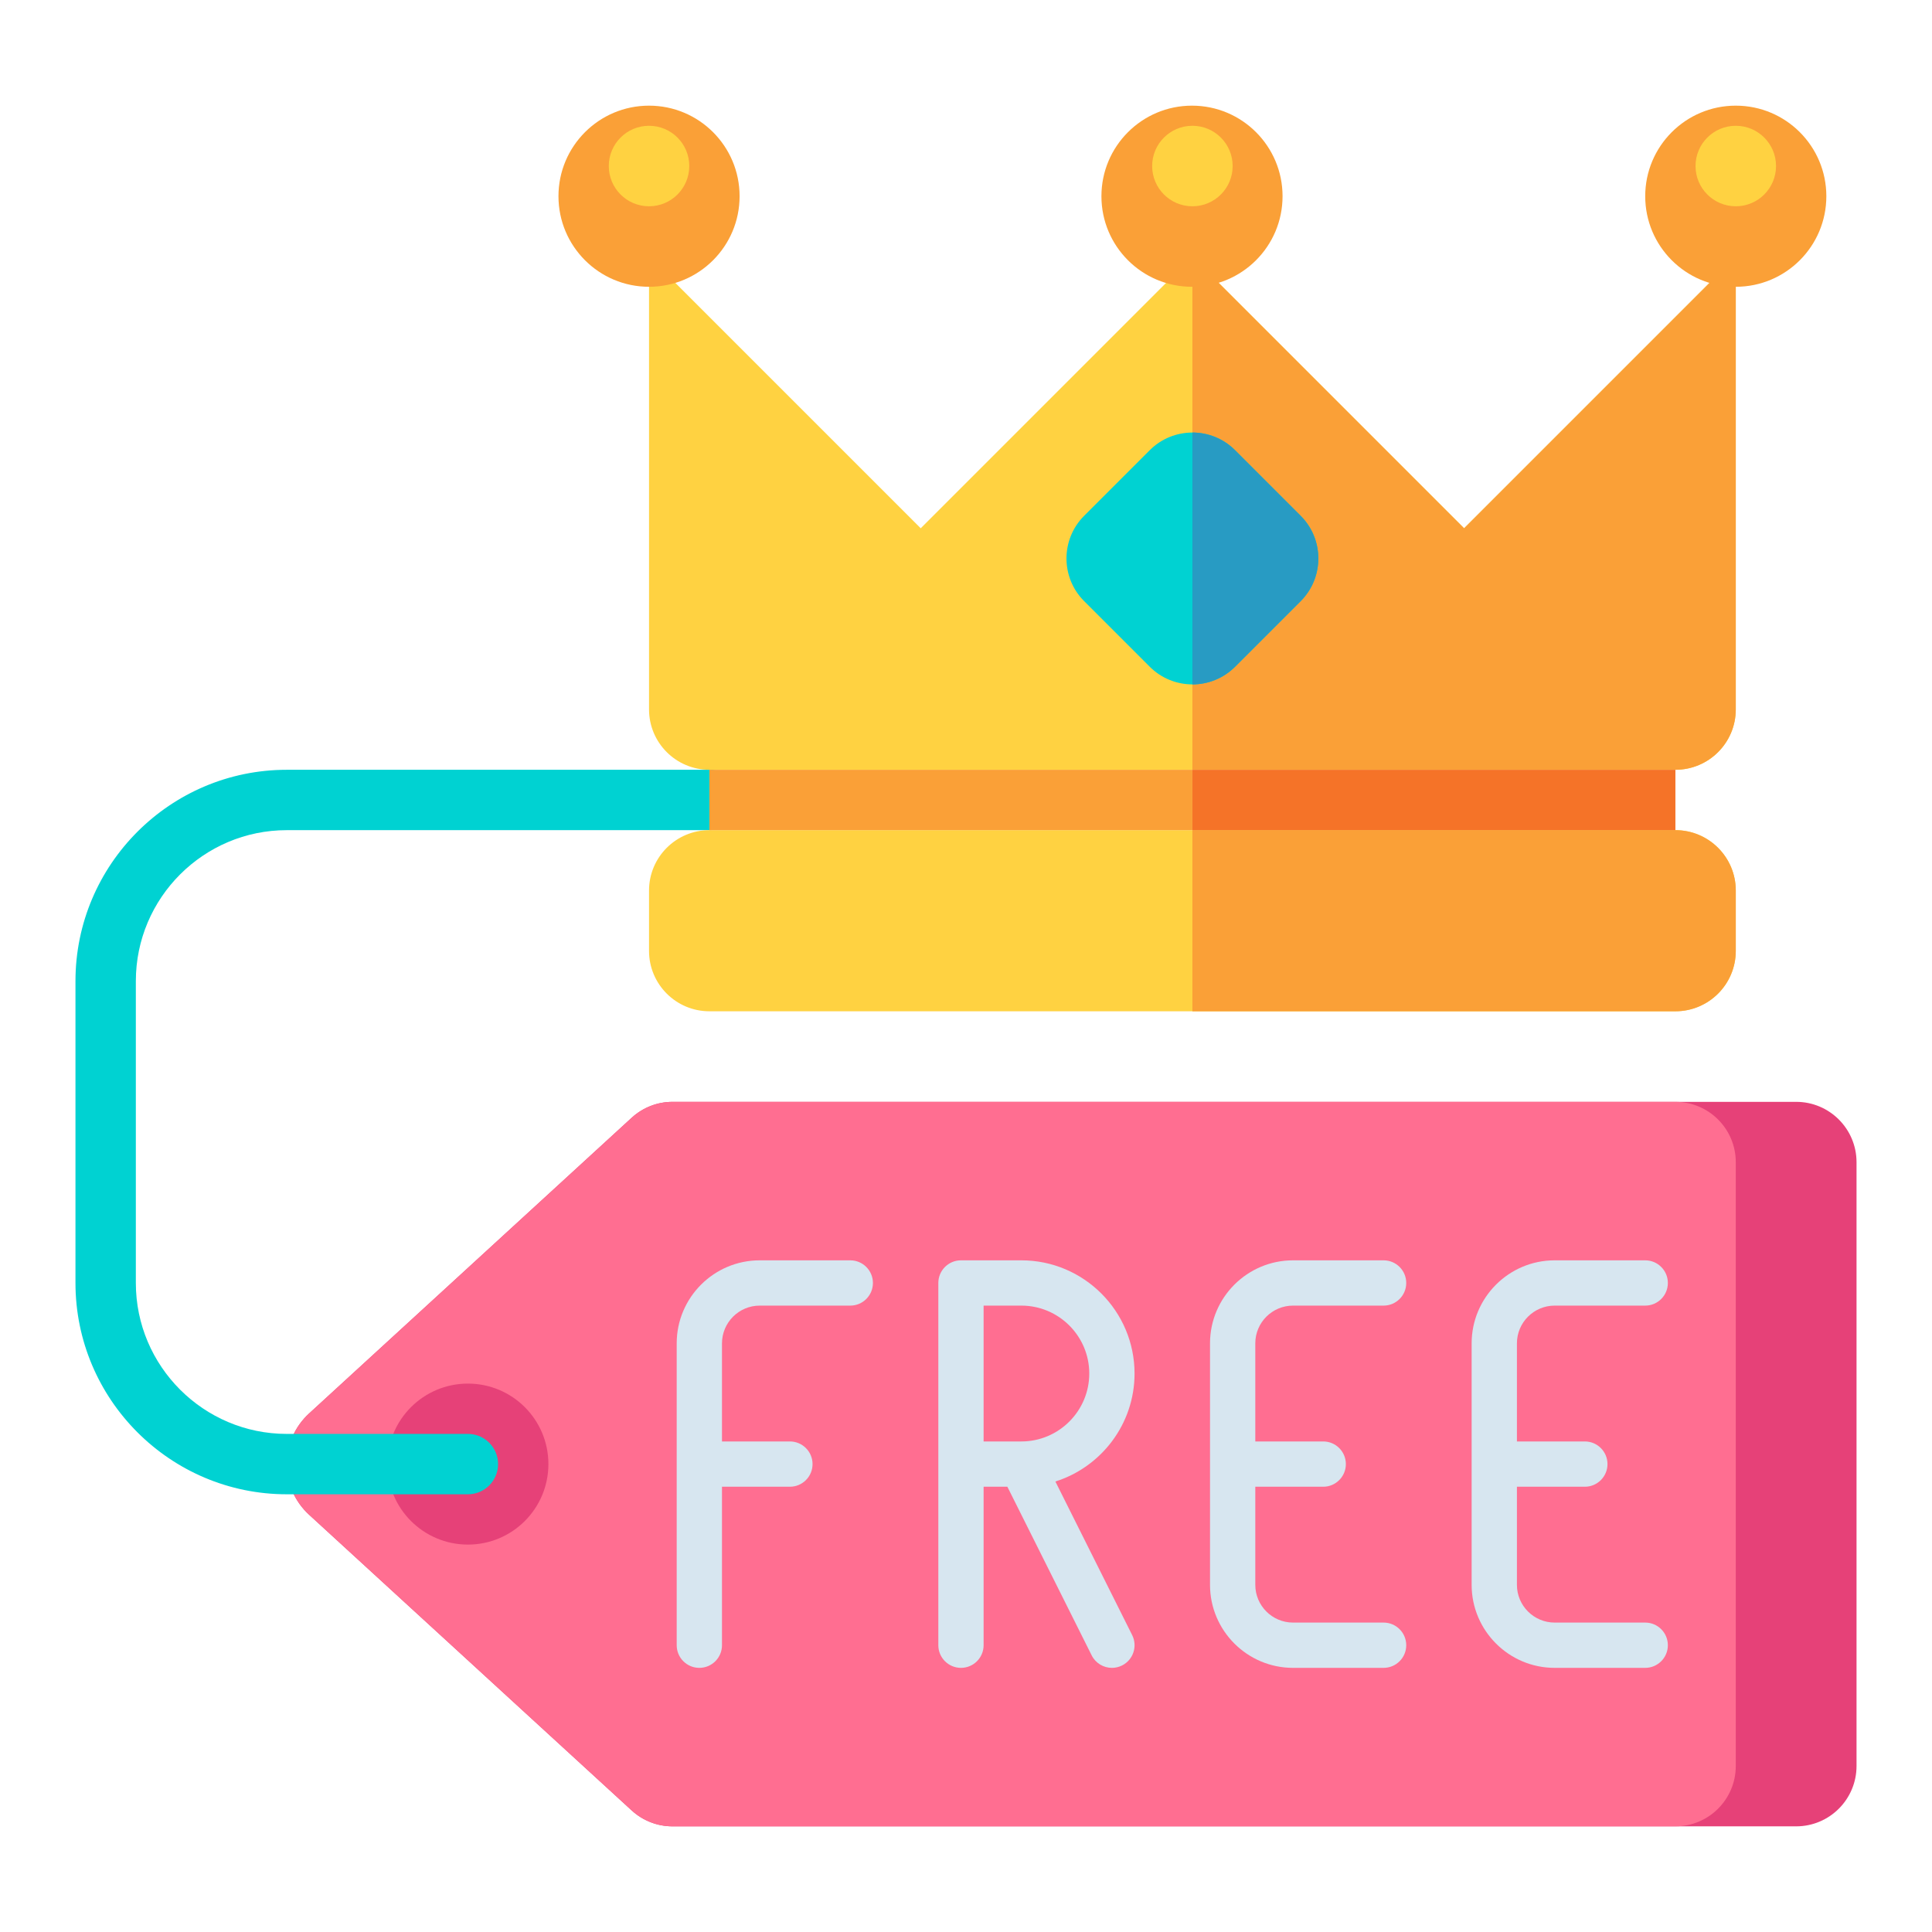
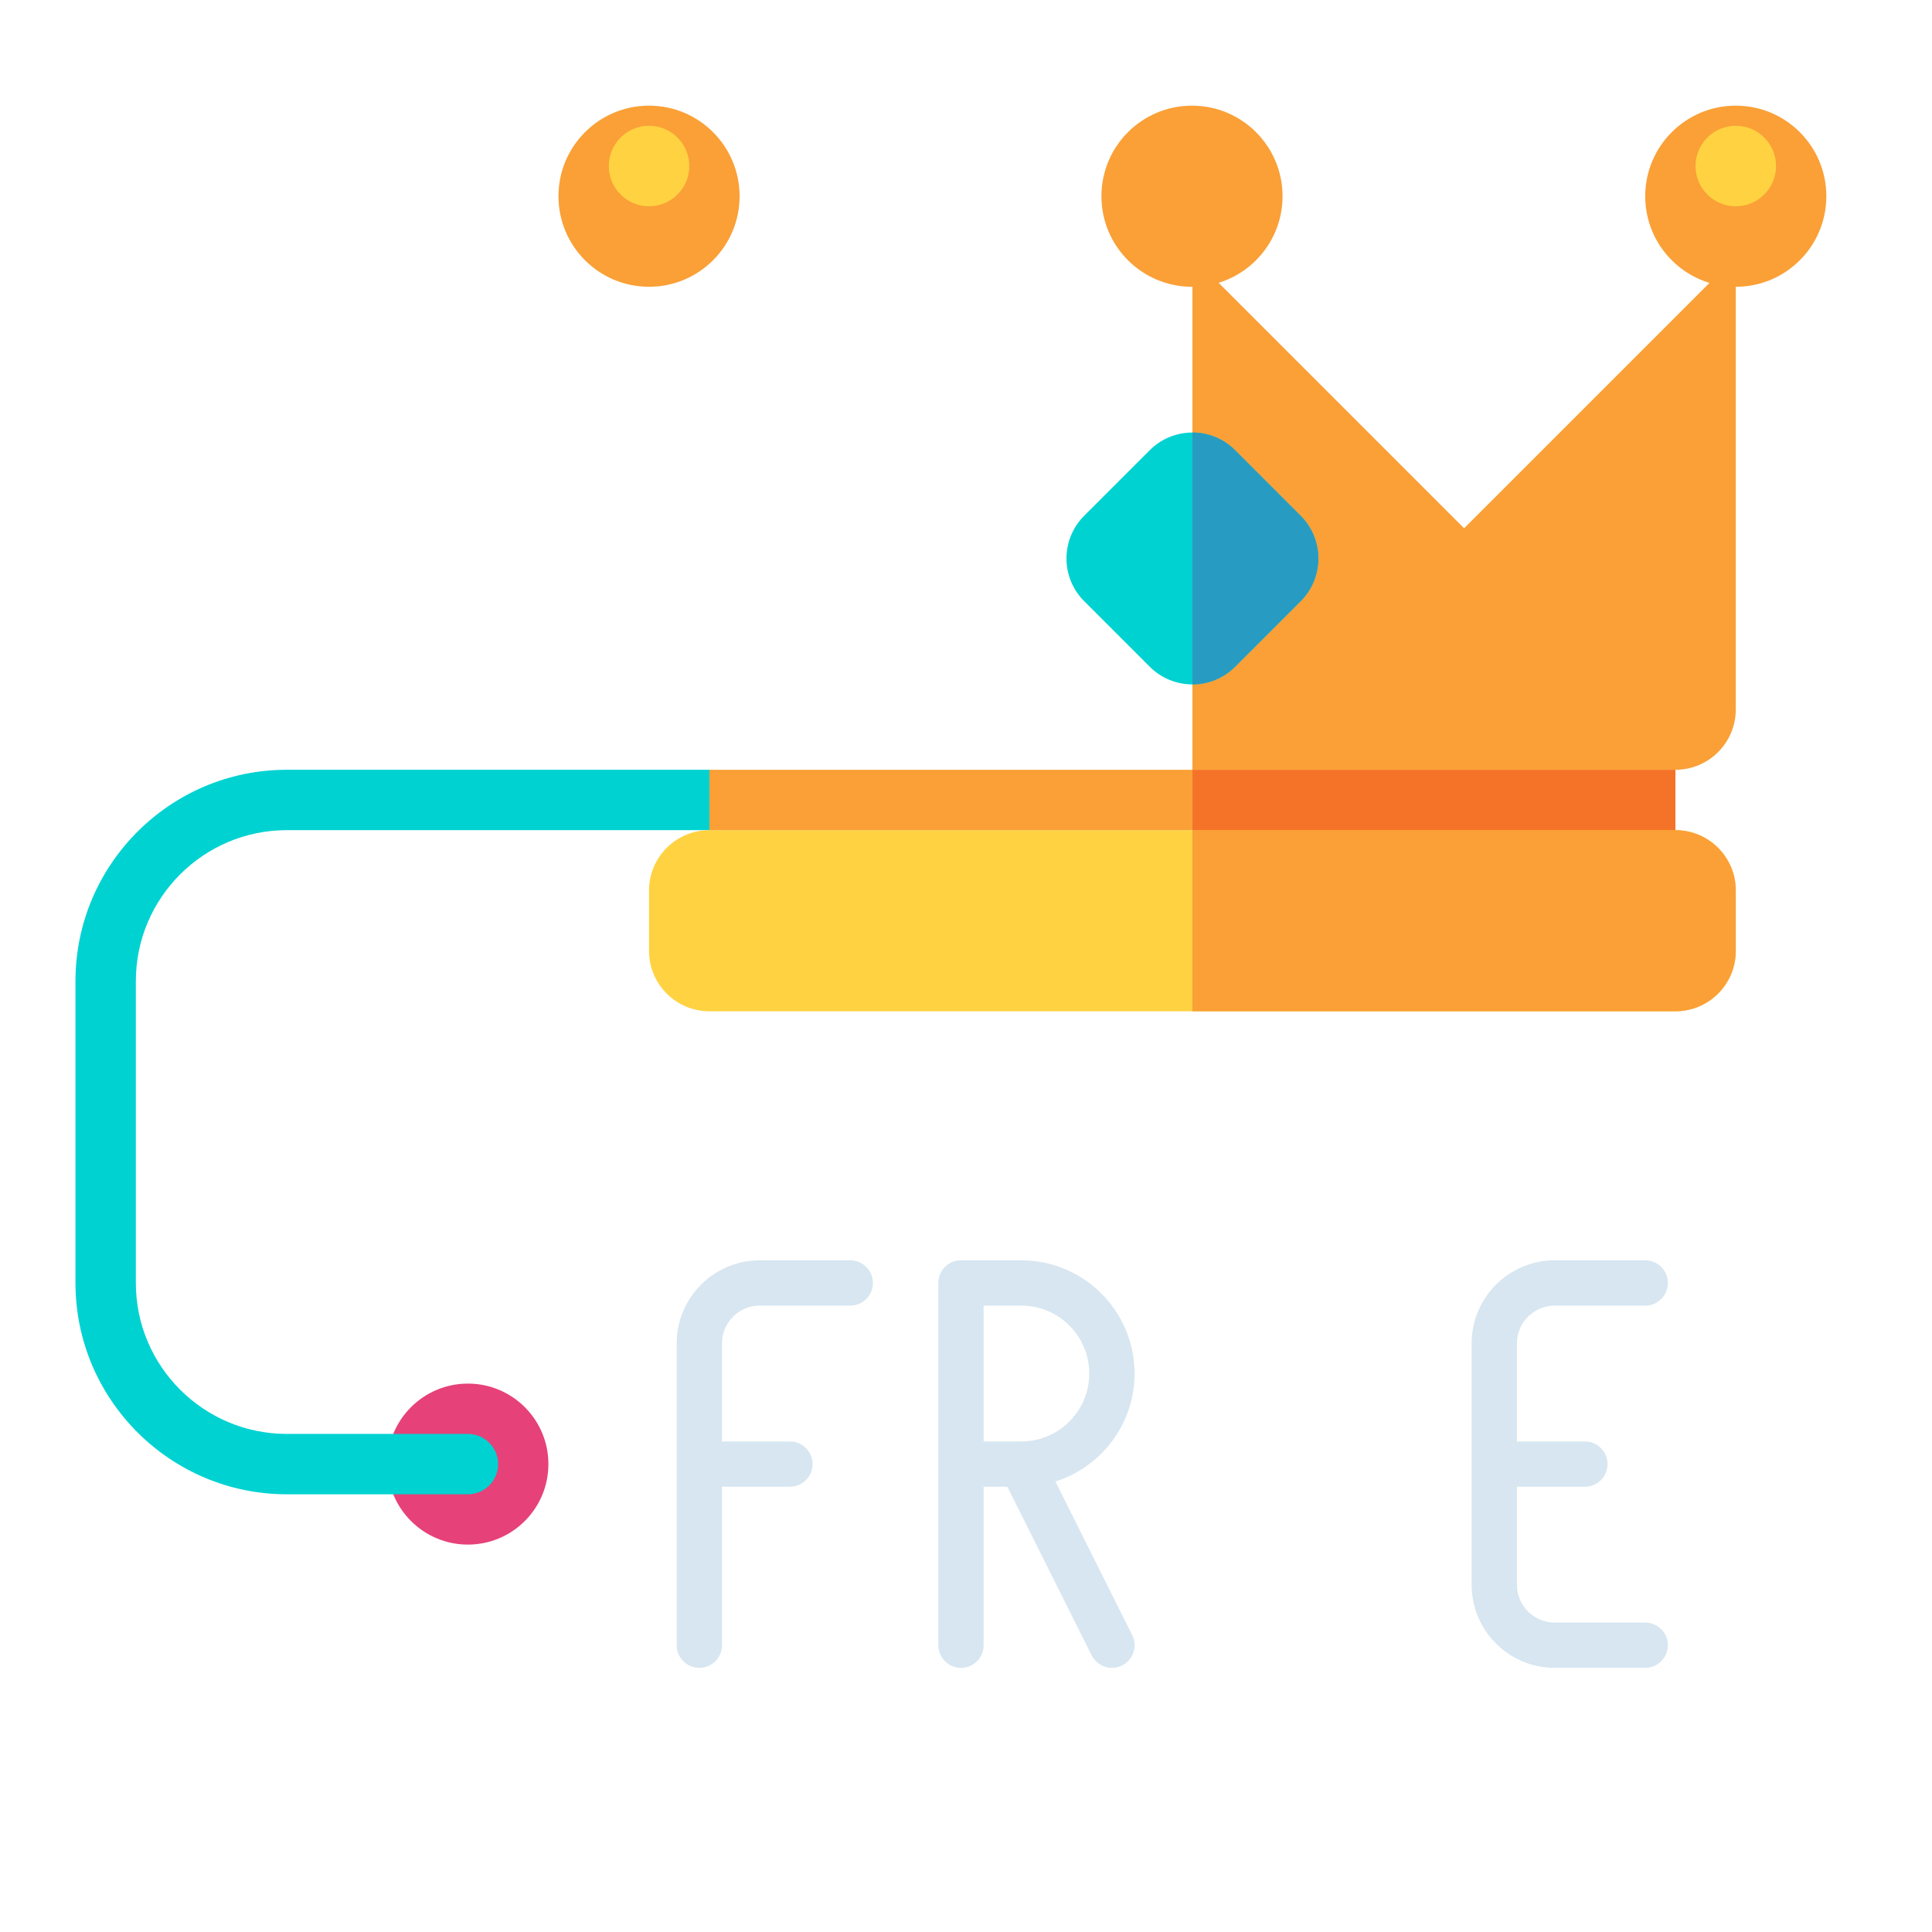
<svg xmlns="http://www.w3.org/2000/svg" id="Layer_1" height="512" viewBox="0 0 512 512" width="512">
  <g>
    <g>
      <g>
-         <path d="m178.224 484h297.776c8.837 0 16-7.163 16-16v-160c0-8.837-7.163-16-16-16h-297.776c-4.003 0-7.861 1.501-10.812 4.206l-85.515 78.389c-3.757 3.444-5.897 8.307-5.897 13.405 0 5.098 2.14 9.961 5.897 13.406l85.515 78.389c2.951 2.704 6.809 4.205 10.812 4.205z" fill="#e64178" />
-       </g>
+         </g>
      <g>
-         <path d="m178.224 484h265.776c8.837 0 16-7.163 16-16v-160c0-8.837-7.163-16-16-16h-265.776c-4.003 0-7.861 1.501-10.812 4.206l-85.515 78.389c-3.757 3.444-5.897 8.307-5.897 13.405 0 5.098 2.14 9.961 5.897 13.406l85.515 78.389c2.951 2.704 6.809 4.205 10.812 4.205z" fill="#ff6e91" />
-       </g>
+         </g>
      <g>
        <circle cx="124" cy="388" fill="#e64178" r="21.333" />
      </g>
    </g>
    <g fill="#d7e6f0">
      <path d="m225.333 334h-24c-12.131 0-22 9.869-22 22v80c0 3.314 2.687 6 6 6s6-2.686 6-6v-42h18c3.313 0 6-2.686 6-6s-2.687-6-6-6h-18v-26c0-5.514 4.486-10 10-10h24c3.313 0 6-2.686 6-6s-2.686-6-6-6z" />
-       <path d="m342.667 346h24c3.313 0 6-2.686 6-6s-2.687-6-6-6h-24c-12.131 0-22 9.869-22 22v64c0 12.131 9.869 22 22 22h24c3.313 0 6-2.686 6-6s-2.687-6-6-6h-24c-5.514 0-10-4.486-10-10v-26h18c3.313 0 6-2.686 6-6s-2.687-6-6-6h-18v-26c0-5.514 4.486-10 10-10z" />
      <path d="m436 430h-24c-5.514 0-10-4.486-10-10v-26h18c3.313 0 6-2.686 6-6s-2.687-6-6-6h-18v-26c0-5.514 4.486-10 10-10h24c3.313 0 6-2.686 6-6s-2.687-6-6-6h-24c-12.131 0-22 9.869-22 22v64c0 12.131 9.869 22 22 22h24c3.313 0 6-2.686 6-6s-2.687-6-6-6z" />
      <path d="m300.667 364c0-16.542-13.458-30-30-30h-16c-3.313 0-6 2.686-6 6v96c0 3.314 2.687 6 6 6s6-2.686 6-6v-42h6.293l22.342 44.683c1.051 2.103 3.17 3.318 5.371 3.318.901 0 1.817-.204 2.679-.635 2.964-1.482 4.165-5.086 2.683-8.05l-20.351-40.703c12.148-3.836 20.983-15.211 20.983-28.613zm-30 18h-10v-36h10c9.925 0 18 8.075 18 18s-8.075 18-18 18z" />
    </g>
    <g>
      <path d="m124 396h-48c-30.878 0-56-25.122-56-56v-80c0-30.878 25.122-56 56-56h112c4.418 0 8 3.582 8 8s-3.582 8-8 8h-112c-22.056 0-40 17.944-40 40v80c0 22.056 17.944 40 40 40h48c4.418 0 8 3.582 8 8s-3.582 8-8 8z" fill="#00d2d2" />
    </g>
    <g>
      <path d="m444 220h-256c-8.837 0-16 7.163-16 16v16c0 8.837 7.163 16 16 16h256c8.837 0 16-7.163 16-16v-16c0-8.837-7.163-16-16-16z" fill="#ffd241" />
    </g>
    <g>
-       <path d="m388 140-72-72-72 72-72-72v120c0 8.837 7.163 16 16 16h256c8.837 0 16-7.163 16-16v-120z" fill="#ffd241" />
-     </g>
+       </g>
    <g>
      <path d="m460 236v16c0 8.837-7.163 16-16 16h-128v-48h128c8.837 0 16 7.163 16 16z" fill="#faa037" />
    </g>
    <g>
      <path d="m460 68v120c0 8.84-7.16 16-16 16h-128v-136l72 72z" fill="#faa037" />
    </g>
    <g>
      <path d="m188 204h128v16h-128z" fill="#faa037" />
    </g>
    <g>
      <path d="m316 204h128v16h-128z" fill="#f57328" />
    </g>
    <g>
      <circle cx="315.89" cy="52" fill="#faa037" r="24" />
    </g>
    <g>
      <circle cx="460" cy="52" fill="#faa037" r="24" />
    </g>
    <g>
      <circle cx="172" cy="52" fill="#faa037" r="24" />
    </g>
    <g>
      <circle cx="172" cy="44" fill="#ffd241" r="10.667" />
    </g>
    <g>
-       <circle cx="316" cy="44" fill="#ffd241" r="10.667" />
-     </g>
+       </g>
    <g>
      <circle cx="460" cy="44" fill="#ffd241" r="10.667" />
    </g>
    <g>
      <path d="m304.686 119.314-17.373 17.373c-6.248 6.248-6.248 16.379 0 22.627l17.373 17.373c6.248 6.248 16.379 6.248 22.627 0l17.373-17.373c6.248-6.248 6.248-16.379 0-22.627l-17.373-17.373c-6.248-6.249-16.378-6.249-22.627 0z" fill="#00d2d2" />
    </g>
    <g>
      <path d="m327.314 176.686 17.373-17.373c6.248-6.248 6.248-16.379 0-22.627l-17.373-17.373c-3.124-3.124-7.219-4.686-11.314-4.686v66.745c4.095.001 8.189-1.561 11.314-4.686z" fill="#289bc3" />
    </g>
  </g>
</svg>